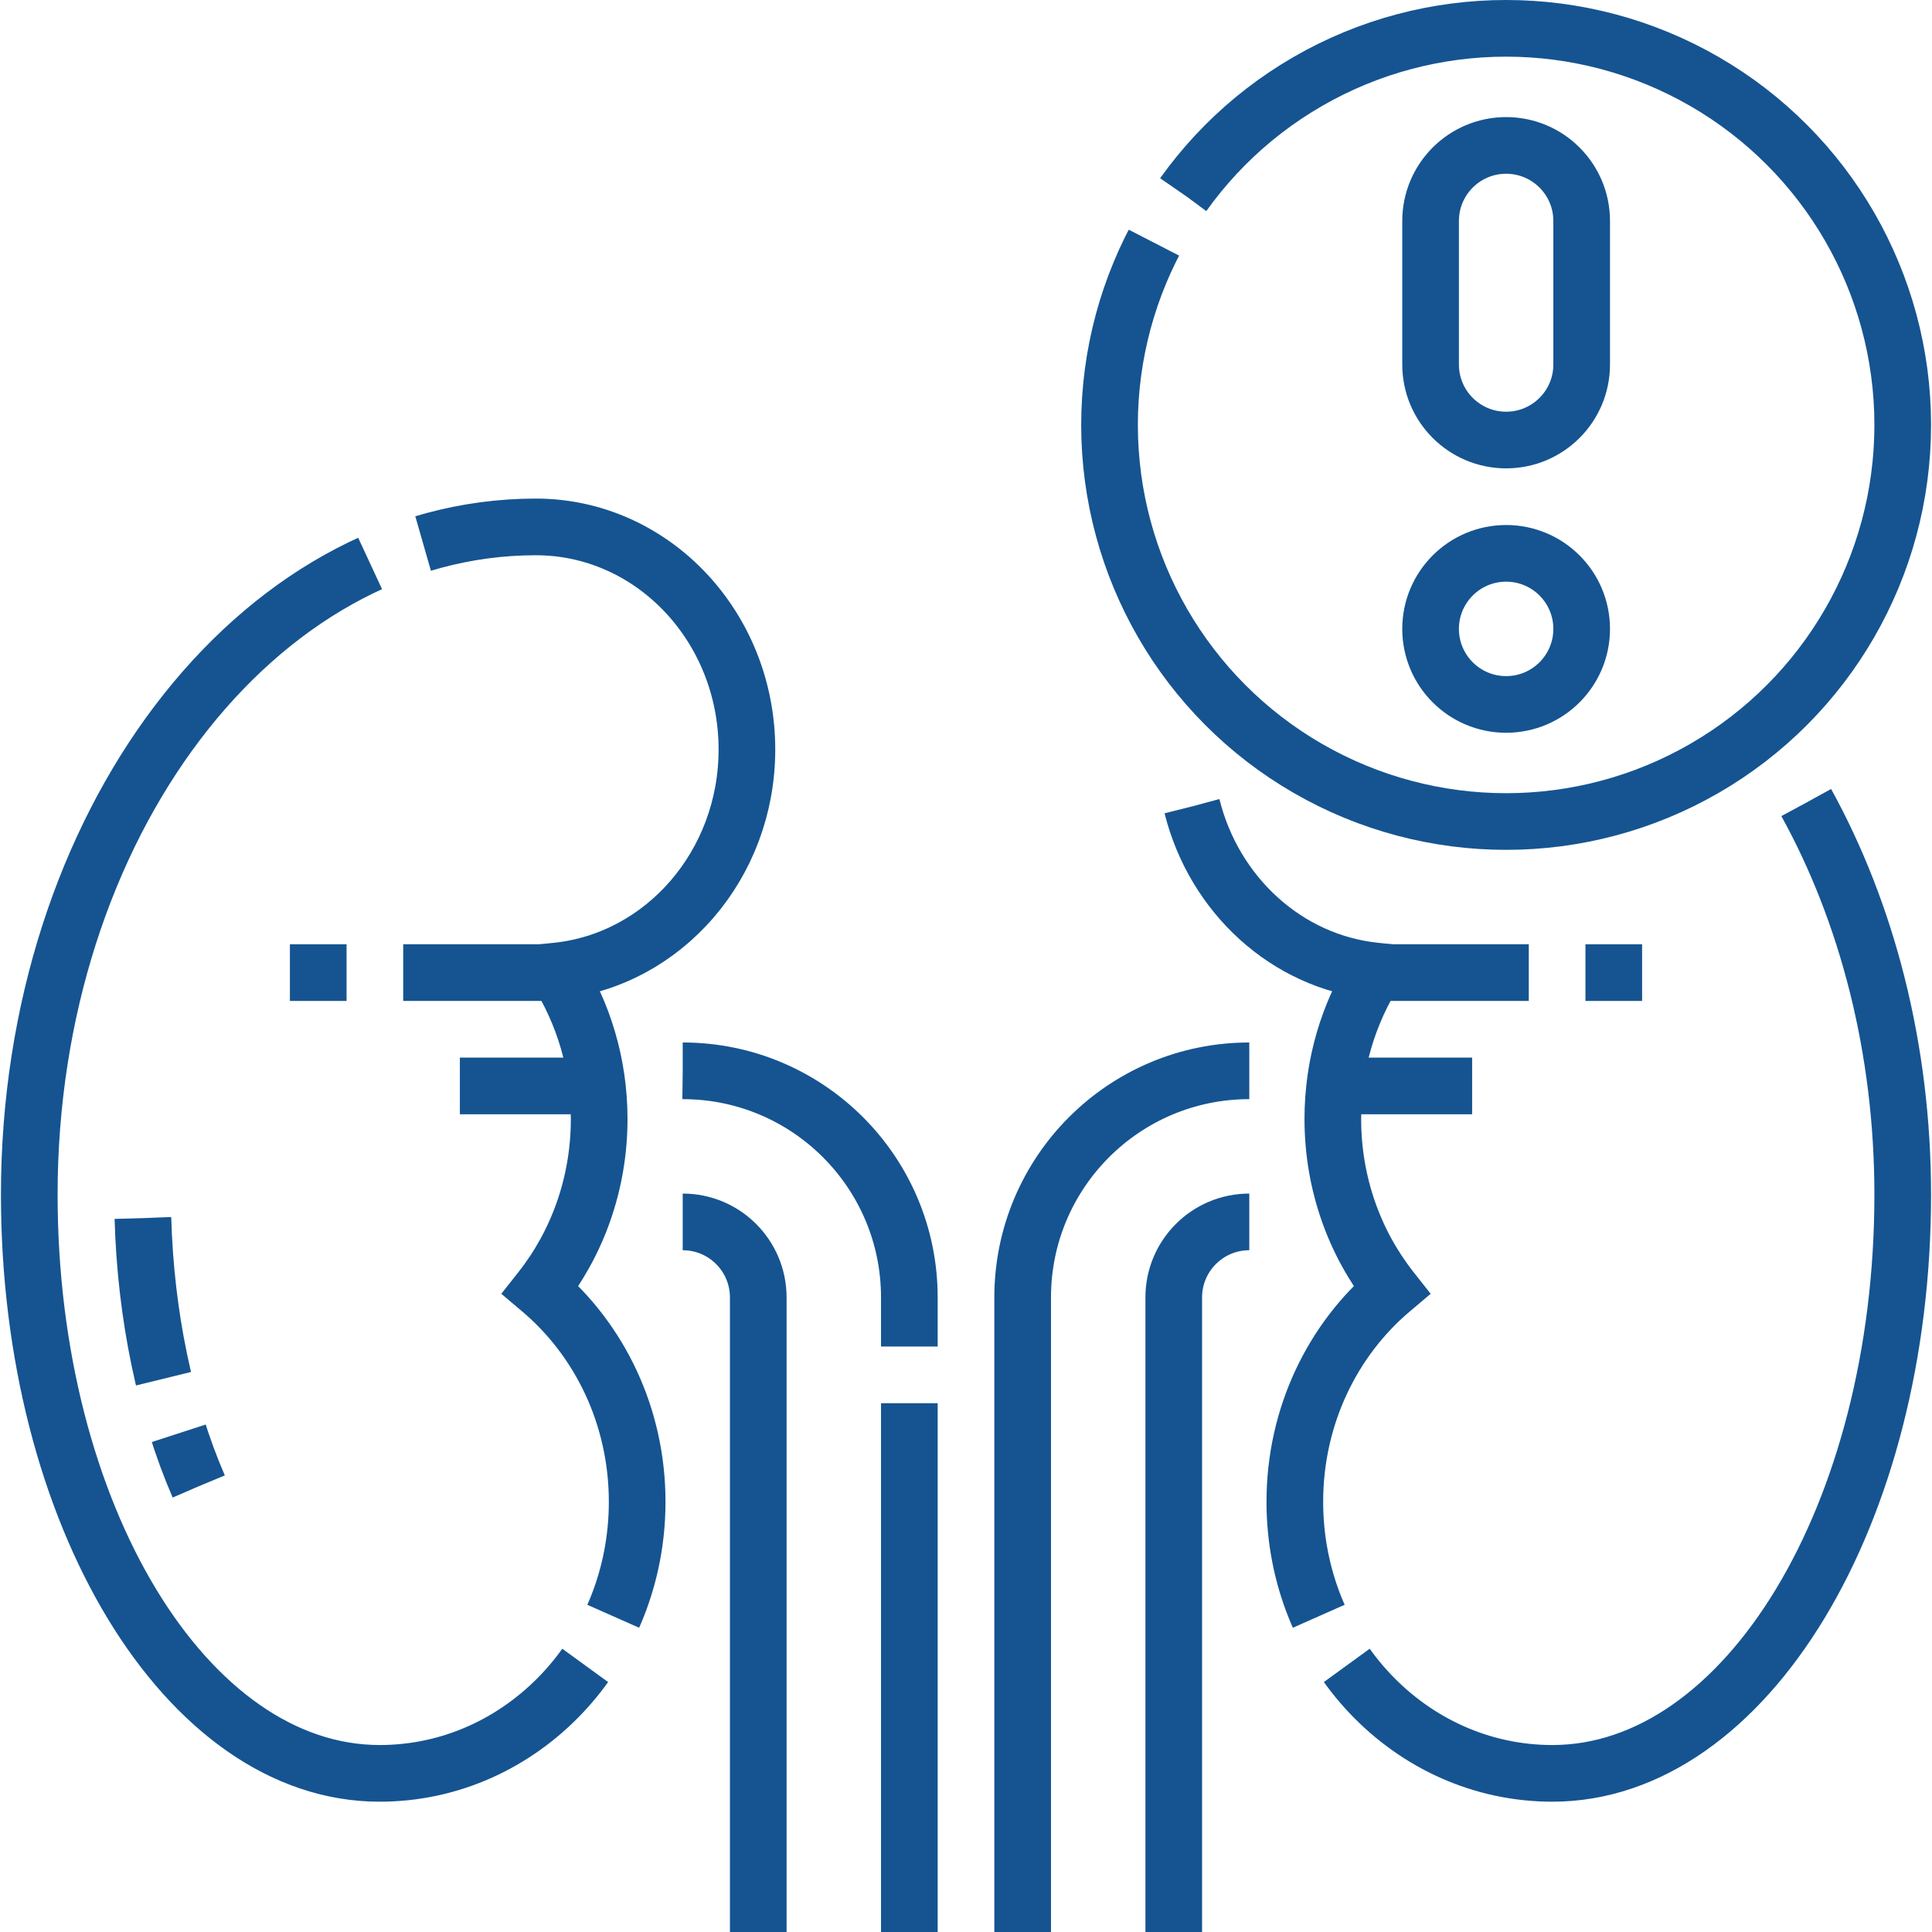
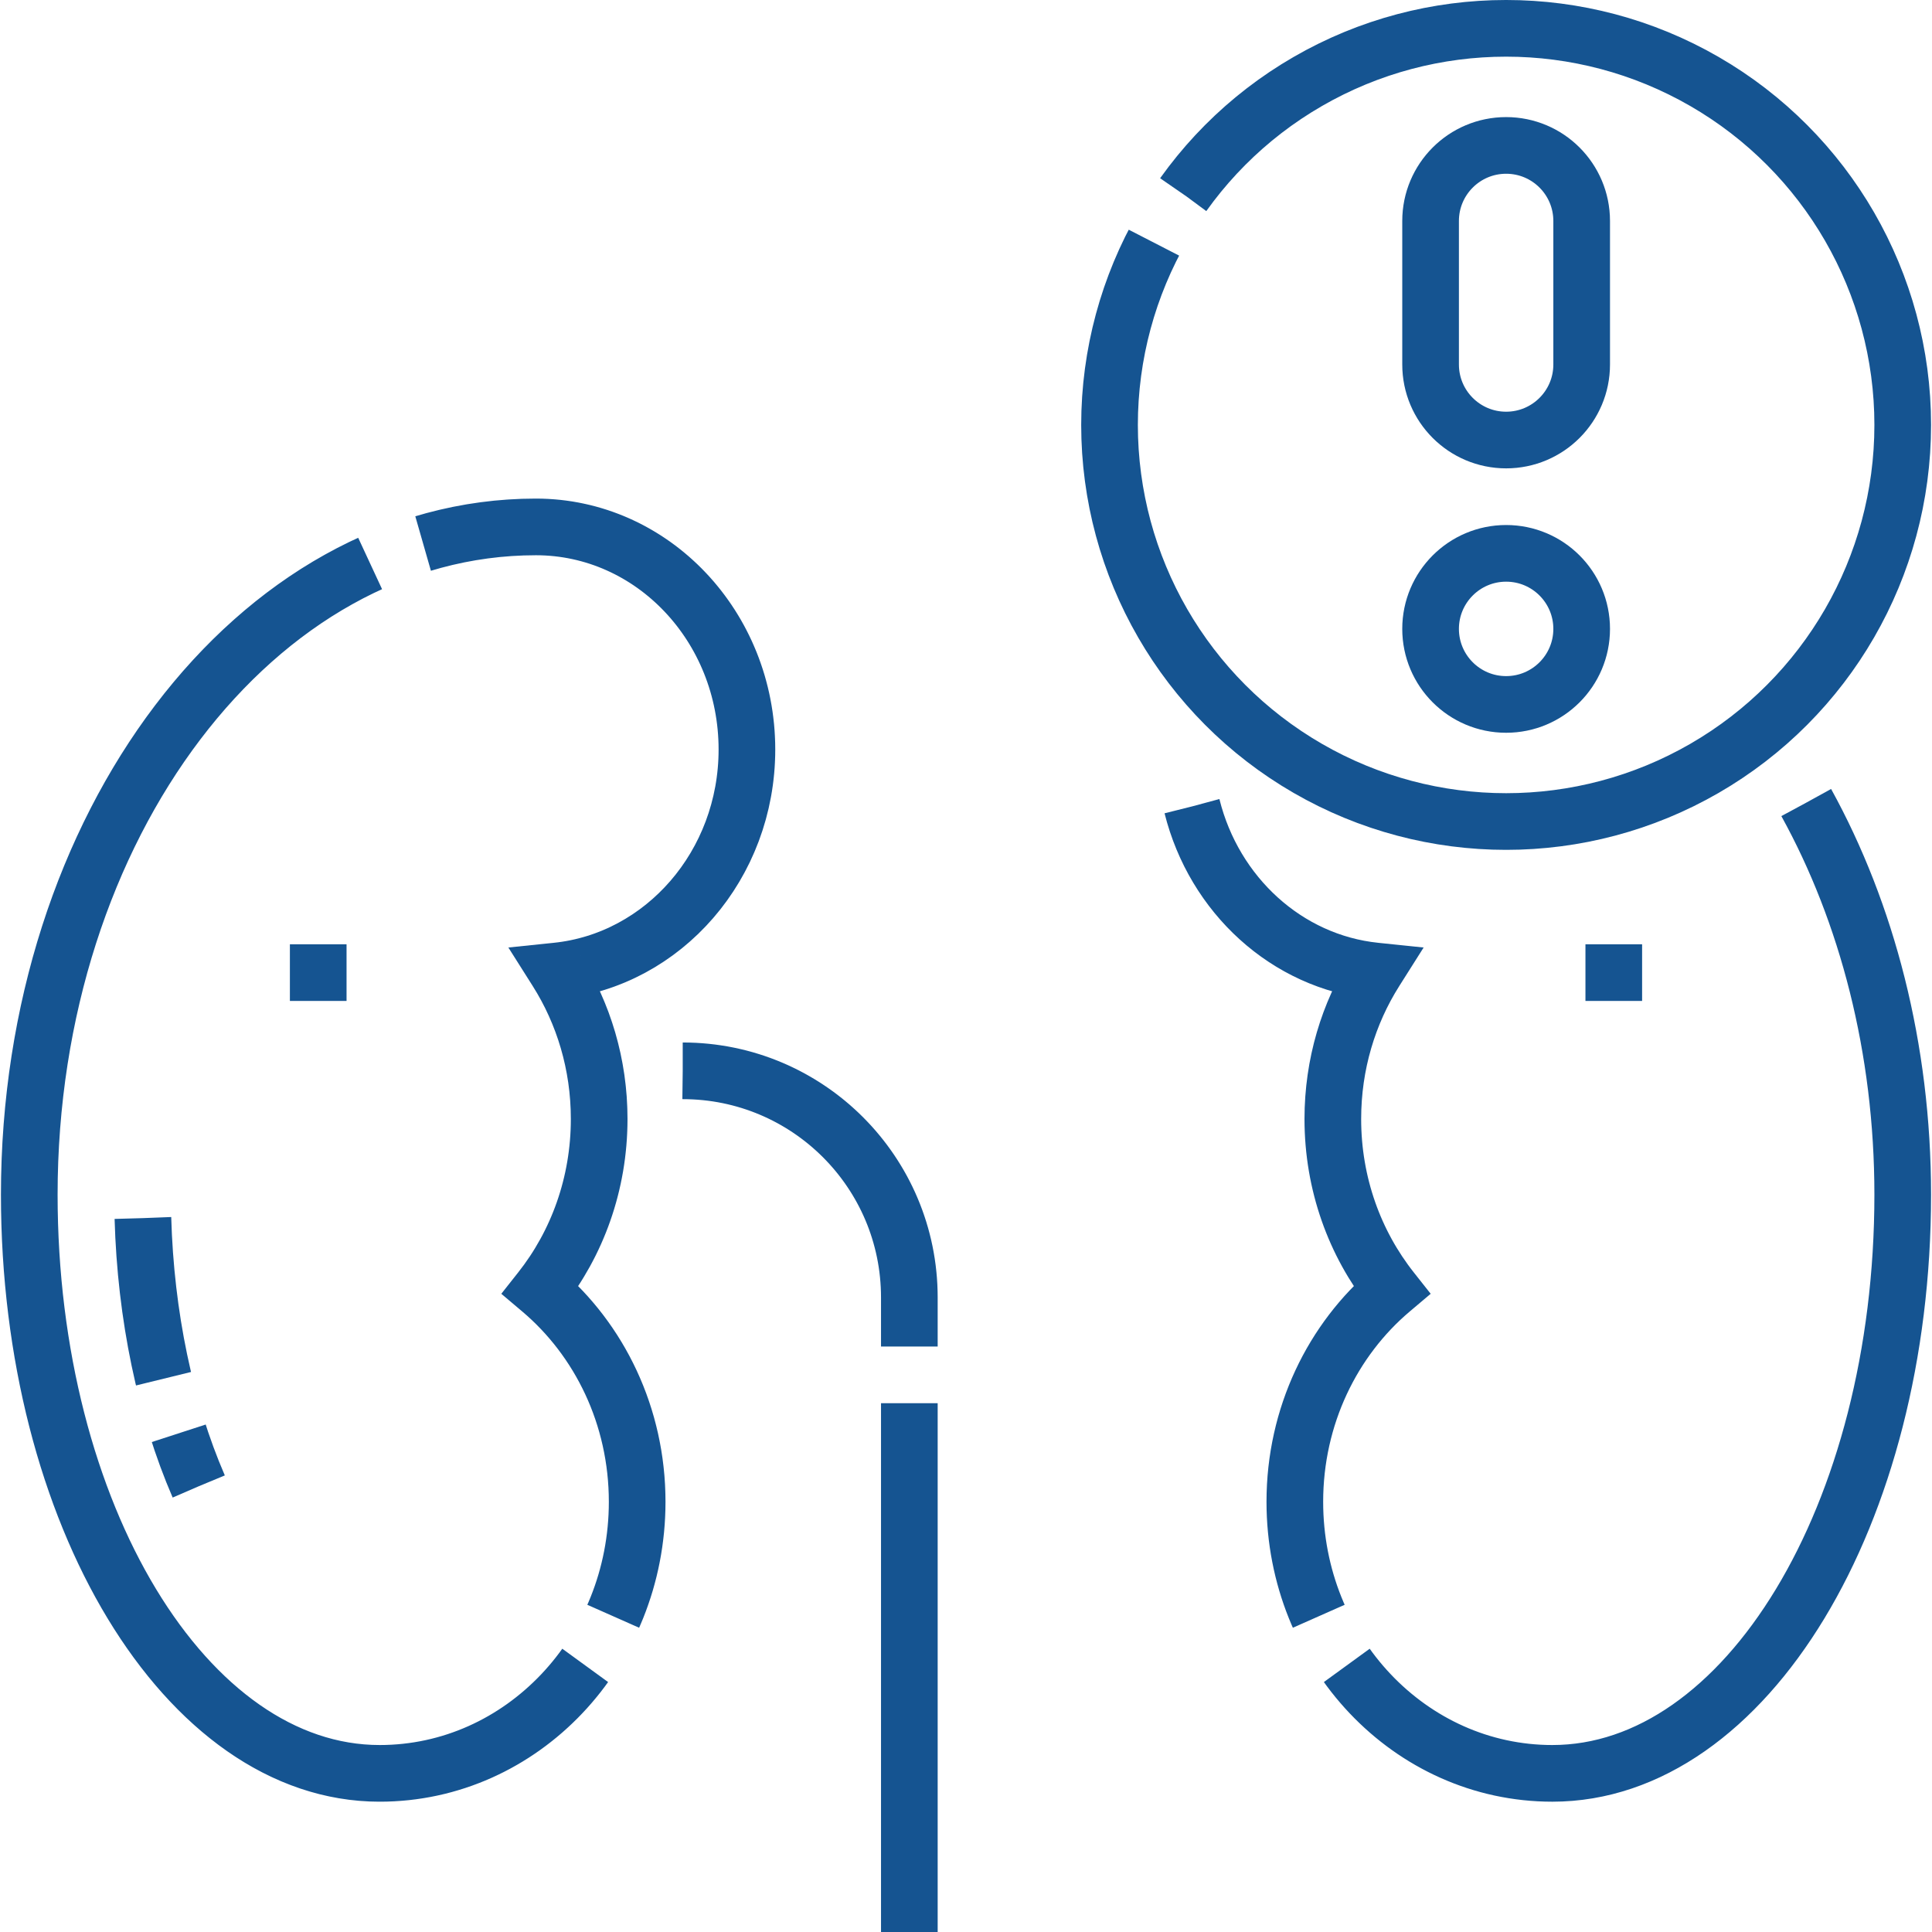
<svg xmlns="http://www.w3.org/2000/svg" version="1.1" width="512" height="512" x="0" y="0" viewBox="0 0 511.5 511.5" style="enable-background:new 0 0 512 512" xml:space="preserve" class="">
  <g>
    <path d="M7.75 316.286c0 84.618 41.532 153.214 92.765 153.214 37.653 0 68.176-32.188 68.176-71.893 0-22.707-9.994-42.942-25.584-56.118 9.69-12.261 15.525-28.03 15.525-45.239 0-14.494-4.142-27.965-11.237-39.182 28.268-2.928 50.354-28.061 50.354-58.639 0-32.545-25.019-58.929-55.882-58.929-74.07 0-134.117 79.15-134.117 176.786" style="stroke-width:15;stroke-miterlimit:10;stroke-dasharray:260,15,390,15;" fill="none" stroke="#155491" stroke-width="15" stroke-miterlimit="10" stroke-dasharray="260,15,390,15" data-original="#000000" opacity="1" class="" />
-     <path d="M180.75 323.5c11.046 0 20 8.954 20 20v168" style="stroke-width:15;stroke-miterlimit:10;" fill="none" stroke="#155491" stroke-width="15" stroke-miterlimit="10" data-original="#000000" opacity="1" class="" />
    <path d="M240.75 511.5v-168c0-33.137-26.863-60-60-60" style="stroke-width:15;stroke-miterlimit:10;stroke-dasharray:140,15;" fill="none" stroke="#155491" stroke-width="15" stroke-miterlimit="10" stroke-dasharray="140,15" data-original="#000000" opacity="1" class="" />
    <path d="M478.217 212.5c16.061 29.145 25.533 65.008 25.533 103.786M503.75 316.286c0 84.618-41.532 153.214-92.765 153.214-37.653 0-68.176-32.188-68.176-71.893 0-22.707 9.994-42.942 25.584-56.118-9.69-12.261-15.525-28.03-15.525-45.239 0-14.494 4.142-27.965 11.237-39.182-23.452-2.429-42.649-20.142-48.51-43.568" style="stroke-width:15;stroke-miterlimit:10;stroke-dasharray:260,15,390,15;" fill="none" stroke="#155491" stroke-width="15" stroke-miterlimit="10" stroke-dasharray="260,15,390,15" data-original="#000000" opacity="1" class="" />
-     <path d="M330.75 323.5c-11.046 0-20 8.954-20 20v168" style="stroke-width:15;stroke-miterlimit:10;" fill="none" stroke="#155491" stroke-width="15" stroke-miterlimit="10" data-original="#000000" opacity="1" class="" />
-     <path d="M270.75 511.5v-168c0-33.137 26.863-60 60-60M362.75 257.5h42M352.75 287.5h37M148.75 257.5h-42M158.75 287.5h-37" style="stroke-width:15;stroke-miterlimit:10;" fill="none" stroke="#155491" stroke-width="15" stroke-miterlimit="10" data-original="#000000" opacity="1" class="" />
    <circle cx="398.75" cy="112.5" r="105" style="stroke-width:15;stroke-miterlimit:10;stroke-dasharray:380,15;" fill="none" stroke="#155491" stroke-width="15" stroke-miterlimit="10" stroke-dasharray="380,15" data-original="#000000" opacity="1" class="" />
    <path d="M398.75 116.5c-11.046 0-20-8.954-20-20v-38c0-11.046 8.954-20 20-20s20 8.954 20 20v38c0 11.046-8.954 20-20 20z" style="stroke-width:15;stroke-miterlimit:10;" fill="none" stroke="#155491" stroke-width="15" stroke-miterlimit="10" data-original="#000000" opacity="1" class="" />
    <circle cx="398.75" cy="166.5" r="20" style="stroke-width:15;stroke-miterlimit:10;" fill="none" stroke="#155491" stroke-width="15" stroke-miterlimit="10" data-original="#000000" opacity="1" class="" />
    <path d="M52.596 393.5c-8.827-20.398-14.034-45.234-14.759-71" style="stroke-width:15;stroke-miterlimit:10;stroke-dasharray:15,15,600,15;" fill="none" stroke="#155491" stroke-width="15" stroke-miterlimit="10" stroke-dasharray="15,15,600,15" data-original="#000000" opacity="1" class="" />
    <path d="M419.75 257.5h15M91.75 257.5h-15" style="stroke-width:15;stroke-miterlimit:10;" fill="none" stroke="#155491" stroke-width="15" stroke-miterlimit="10" data-original="#000000" opacity="1" class="" />
  </g>
</svg>